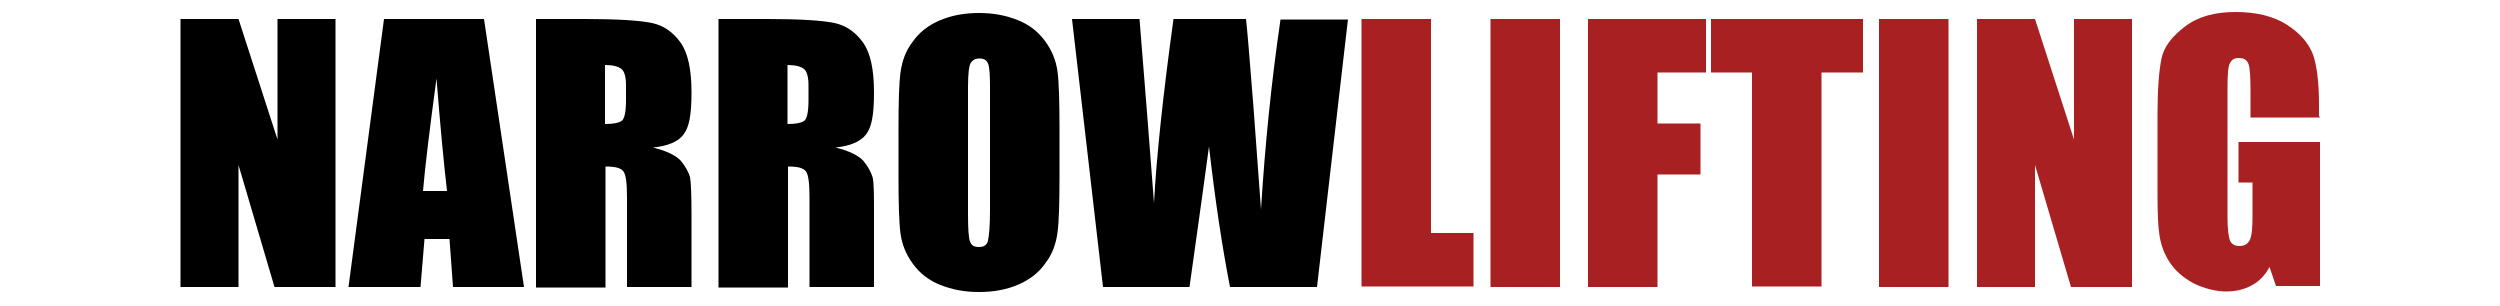
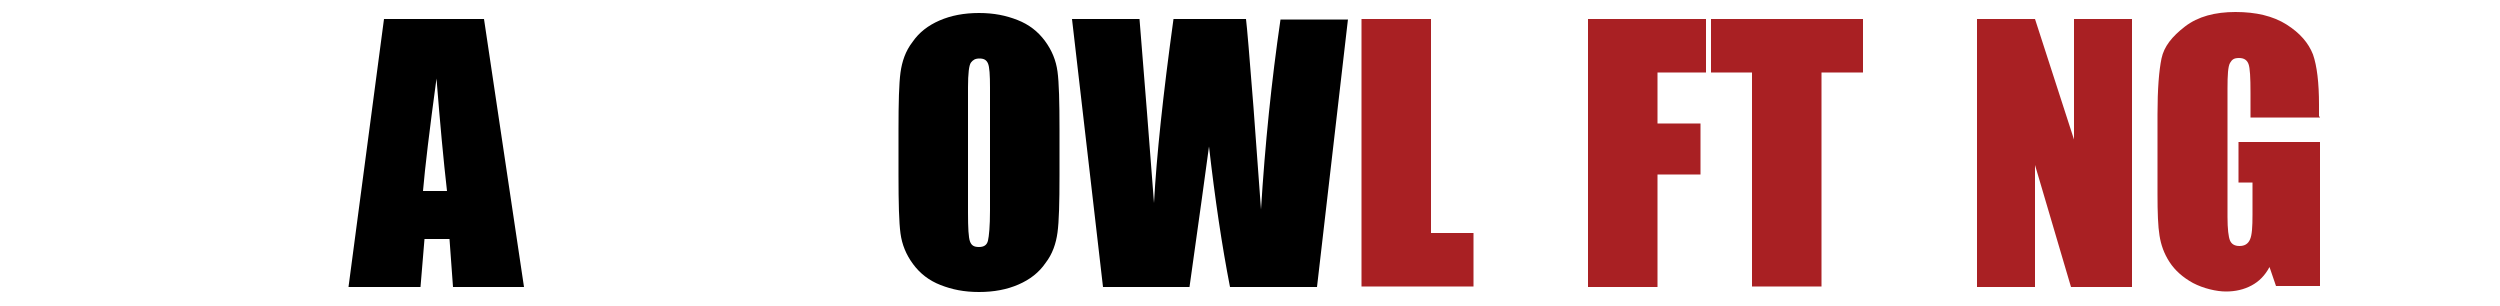
<svg xmlns="http://www.w3.org/2000/svg" version="1.1" viewBox="0 0 500 61.1">
  <defs>
    <style>
      .cls-1 {
        fill: #a92023;
      }
    </style>
  </defs>
  <g>
    <g id="Layer_1">
      <g>
-         <path d="M67.1,3.8v53.6h-12.2l-7.2-24.4v24.4h-11.6V3.8h11.6l7.8,24.1V3.8h11.6Z" />
-         <path d="M96.8,3.8l8,53.6h-14.2l-.7-9.6h-5l-.8,9.6h-14.4l7.1-53.6h20.1ZM89.4,38.2c-.7-6.1-1.4-13.6-2.1-22.5-1.4,10.3-2.3,17.8-2.7,22.5h4.8Z" />
-         <path d="M107.1,3.8h9.9c6.6,0,11,.3,13.4.8,2.3.5,4.2,1.8,5.7,3.9,1.5,2.1,2.2,5.4,2.2,10s-.5,7-1.6,8.4c-1,1.4-3.1,2.3-6.1,2.6,2.8.7,4.6,1.6,5.6,2.7.9,1.1,1.5,2.2,1.8,3.2.2,1,.3,3.6.3,7.9v14.1h-12.9v-17.8c0-2.9-.2-4.6-.7-5.3s-1.6-1-3.6-1v24.2h-13.9V3.8ZM121,12.9v11.9c1.6,0,2.7-.2,3.3-.6.6-.4.9-1.8.9-4.2v-2.9c0-1.7-.3-2.8-.9-3.3s-1.7-.8-3.3-.8Z" />
-         <path d="M143.6,3.8h9.9c6.6,0,11,.3,13.4.8,2.3.5,4.2,1.8,5.7,3.9,1.5,2.1,2.2,5.4,2.2,10s-.5,7-1.6,8.4-3.1,2.3-6.1,2.6c2.8.7,4.6,1.6,5.6,2.7.9,1.1,1.5,2.2,1.8,3.2s.3,3.6.3,7.9v14.1h-12.9v-17.8c0-2.9-.2-4.6-.7-5.3s-1.6-1-3.6-1v24.2h-13.9V3.8ZM157.5,12.9v11.9c1.6,0,2.7-.2,3.3-.6.6-.4.9-1.8.9-4.2v-2.9c0-1.7-.3-2.8-.9-3.3s-1.7-.8-3.3-.8Z" />
+         <path d="M96.8,3.8l8,53.6h-14.2l-.7-9.6h-5l-.8,9.6h-14.4l7.1-53.6h20.1M89.4,38.2c-.7-6.1-1.4-13.6-2.1-22.5-1.4,10.3-2.3,17.8-2.7,22.5h4.8Z" />
        <path d="M211.9,35.1c0,5.4-.1,9.2-.4,11.4-.3,2.2-1,4.3-2.4,6.1-1.3,1.9-3.1,3.3-5.4,4.3s-4.9,1.5-7.9,1.5-5.4-.5-7.7-1.4-4.1-2.3-5.5-4.2c-1.4-1.9-2.2-3.9-2.5-6.1s-.4-6.1-.4-11.6v-9.2c0-5.4.1-9.2.4-11.4.3-2.2,1-4.3,2.4-6.1,1.3-1.9,3.1-3.3,5.4-4.3,2.3-1,4.9-1.5,7.9-1.5s5.4.5,7.7,1.4,4.1,2.3,5.5,4.2c1.4,1.9,2.2,3.9,2.5,6.1.3,2.2.4,6.1.4,11.6v9.2ZM198,17.5c0-2.5-.1-4.1-.4-4.8s-.8-1-1.7-1-1.3.3-1.7.8-.6,2.2-.6,5v25c0,3.1.1,5,.4,5.8s.8,1.1,1.8,1.1,1.6-.4,1.8-1.3.4-2.8.4-6v-24.6Z" />
        <path d="M269.6,3.8l-6.2,53.6h-17.4c-1.6-8.2-3-17.6-4.2-28.1-.6,4.5-1.9,13.9-3.9,28.1h-17.3l-6.2-53.6h13.5l1.5,18.7,1.4,18.1c.5-9.3,1.8-21.6,3.9-36.8h14.5c.2,1.6.7,7.5,1.5,17.7l1.5,20.4c.8-13,2.1-25.7,3.9-38h13.5Z" />
        <path class="cls-1" d="M286.2,3.8v42.8h8.5v10.7h-22.4V3.8h13.9Z" />
-         <path class="cls-1" d="M312,3.8v53.6h-13.9V3.8h13.9Z" />
        <path class="cls-1" d="M317.6,3.8h23.6v10.7h-9.7v10.2h8.6v10.2h-8.6v22.5h-13.9V3.8Z" />
        <path class="cls-1" d="M372.6,3.8v10.7h-8.3v42.8h-13.9V14.5h-8.2V3.8h30.4Z" />
-         <path class="cls-1" d="M389.7,3.8v53.6h-13.9V3.8h13.9Z" />
        <path class="cls-1" d="M426.4,3.8v53.6h-12.2l-7.2-24.4v24.4h-11.6V3.8h11.6l7.8,24.1V3.8h11.6Z" />
        <path class="cls-1" d="M464,23.5h-13.9v-4.9c0-3.1-.1-5-.4-5.8s-.9-1.2-1.9-1.2-1.4.3-1.8,1-.5,2.4-.5,5.1v25.7c0,2.4.2,4,.5,4.7s.9,1.1,1.9,1.1,1.7-.4,2.1-1.3.5-2.5.5-5v-6.4h-2.8v-8.1h16.3v28.8h-8.8l-1.3-3.8c-.9,1.7-2.1,2.9-3.6,3.7s-3.2,1.2-5.1,1.2-4.5-.6-6.6-1.7c-2-1.1-3.6-2.5-4.7-4.2-1.1-1.7-1.7-3.4-2-5.3-.3-1.8-.4-4.6-.4-8.3v-15.9c0-5.1.3-8.8.8-11.2s2.1-4.4,4.7-6.4,6-2.9,10.1-2.9,7.5.8,10.2,2.5,4.4,3.7,5.3,6c.8,2.3,1.2,5.7,1.2,10v2.3Z" />
      </g>
    </g>
  </g>
</svg>